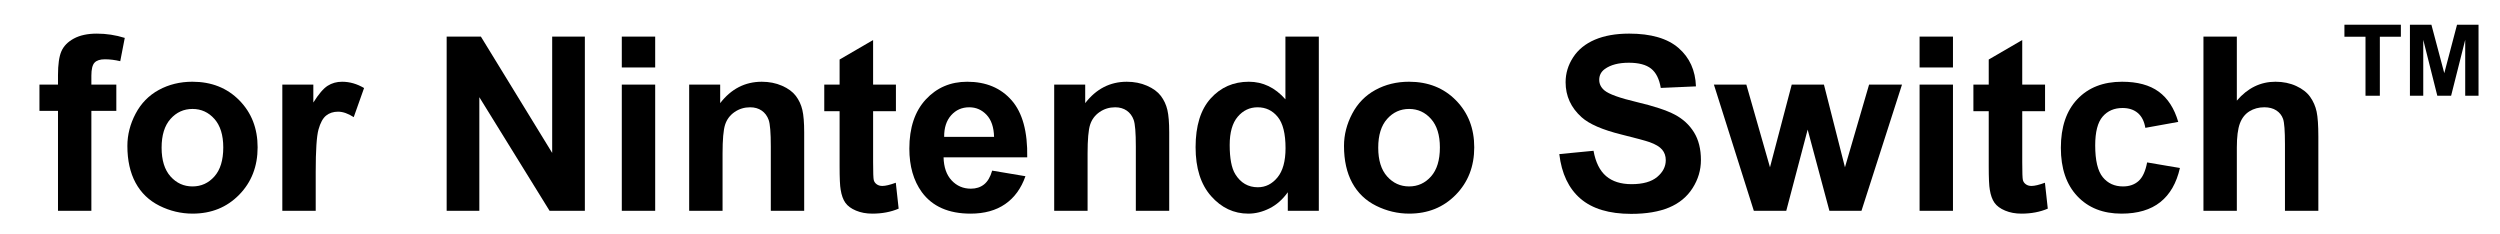
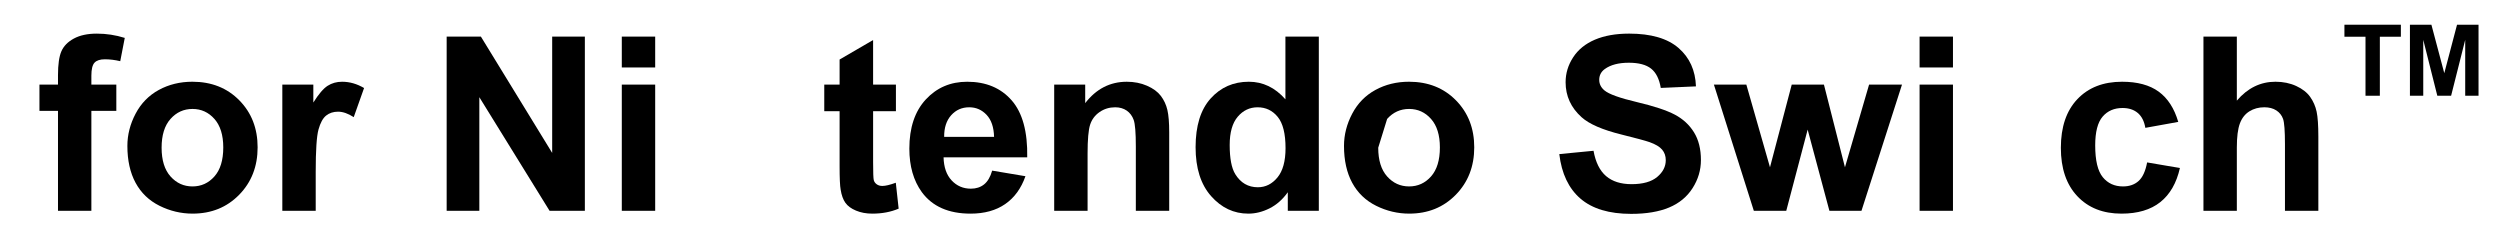
<svg xmlns="http://www.w3.org/2000/svg" version="1.1" id="レイヤー_1" x="0px" y="0px" width="322.5px" height="30.147px" viewBox="0 0 322.5 30.147" enable-background="new 0 0 322.5 30.147" xml:space="preserve">
  <g>
    <path d="M5.089,10.913h2.392V9.686c0-1.369,0.146-2.391,0.437-3.065c0.292-0.674,0.828-1.224,1.609-1.648   c0.782-0.424,1.771-0.636,2.966-0.636c1.226,0,2.427,0.184,3.602,0.552l-0.583,3.004c-0.685-0.163-1.344-0.245-1.978-0.245   c-0.623,0-1.07,0.146-1.341,0.437c-0.271,0.291-0.406,0.851-0.406,1.678v1.15h3.219V14.3h-3.219v12.891H7.481V14.3H5.089V10.913z" />
    <path d="M16.432,18.822c0-1.431,0.353-2.815,1.058-4.154s1.704-2.361,2.997-3.066c1.293-0.705,2.736-1.058,4.331-1.058   c2.462,0,4.48,0.8,6.054,2.399c1.574,1.6,2.361,3.62,2.361,6.062c0,2.462-0.795,4.504-2.384,6.124s-3.589,2.429-6.001,2.429   c-1.492,0-2.915-0.337-4.269-1.011c-1.354-0.675-2.384-1.664-3.089-2.966S16.432,20.692,16.432,18.822z M20.847,19.052   c0,1.615,0.383,2.851,1.149,3.709c0.767,0.858,1.712,1.288,2.836,1.288s2.067-0.429,2.828-1.288s1.142-2.105,1.142-3.74   c0-1.594-0.381-2.82-1.142-3.679s-1.704-1.288-2.828-1.288s-2.069,0.429-2.836,1.288C21.23,16.201,20.847,17.437,20.847,19.052z" />
    <path d="M40.727,27.191H36.42V10.913h4v2.314c0.685-1.093,1.3-1.814,1.847-2.161c0.546-0.348,1.167-0.521,1.862-0.521   c0.981,0,1.926,0.271,2.836,0.812l-1.333,3.755c-0.726-0.47-1.4-0.705-2.023-0.705c-0.603,0-1.114,0.166-1.533,0.498   c-0.419,0.333-0.749,0.933-0.989,1.801c-0.24,0.869-0.36,2.688-0.36,5.457V27.191z" />
    <path d="M57.619,27.191V4.72h4.415l9.197,15.006V4.72h4.215v22.471h-4.553l-9.059-14.654v14.654H57.619z" />
    <path d="M80.212,8.705V4.72h4.307v3.985H80.212z M80.212,27.191V10.913h4.307v16.278H80.212z" />
-     <path d="M103.741,27.191h-4.307v-8.308c0-1.757-0.092-2.894-0.276-3.41s-0.483-0.917-0.896-1.204   c-0.414-0.286-0.912-0.429-1.495-0.429c-0.746,0-1.416,0.205-2.008,0.613c-0.593,0.409-0.999,0.95-1.219,1.625   c-0.22,0.674-0.33,1.921-0.33,3.74v7.373h-4.307V10.913h4v2.391c1.42-1.839,3.208-2.759,5.365-2.759   c0.951,0,1.819,0.171,2.606,0.514c0.787,0.342,1.382,0.779,1.786,1.311s0.685,1.134,0.843,1.809   c0.158,0.674,0.237,1.64,0.237,2.897V27.191z" />
    <path d="M115.574,10.913v3.433h-2.943v6.561c0,1.329,0.028,2.103,0.084,2.322s0.184,0.401,0.383,0.544s0.442,0.214,0.728,0.214   c0.398,0,0.976-0.138,1.732-0.414l0.368,3.342c-1.002,0.429-2.136,0.644-3.403,0.644c-0.777,0-1.477-0.13-2.1-0.391   c-0.624-0.261-1.081-0.598-1.372-1.012c-0.291-0.414-0.493-0.973-0.605-1.678c-0.092-0.501-0.138-1.512-0.138-3.035v-7.097h-1.978   v-3.433h1.978V7.678l4.322-2.514v5.748H115.574z" />
    <path d="M127.99,22.01l4.292,0.721c-0.552,1.574-1.423,2.772-2.614,3.594c-1.19,0.823-2.68,1.234-4.468,1.234   c-2.831,0-4.925-0.924-6.284-2.774c-1.073-1.481-1.61-3.352-1.61-5.61c0-2.698,0.706-4.811,2.116-6.338   c1.41-1.527,3.193-2.292,5.349-2.292c2.422,0,4.333,0.8,5.733,2.399c1.4,1.6,2.069,4.049,2.008,7.35H121.72   c0.031,1.277,0.378,2.271,1.042,2.981c0.664,0.71,1.492,1.065,2.483,1.065c0.674,0,1.241-0.184,1.701-0.552   S127.754,22.828,127.99,22.01z M128.235,17.657c-0.031-1.247-0.353-2.194-0.966-2.843c-0.613-0.649-1.359-0.974-2.238-0.974   c-0.94,0-1.717,0.343-2.33,1.027c-0.613,0.685-0.915,1.615-0.904,2.79H128.235z" />
    <path d="M150.829,27.191h-4.307v-8.308c0-1.757-0.092-2.894-0.276-3.41s-0.483-0.917-0.896-1.204   c-0.414-0.286-0.912-0.429-1.495-0.429c-0.746,0-1.416,0.205-2.008,0.613c-0.593,0.409-0.999,0.95-1.219,1.625   c-0.22,0.674-0.33,1.921-0.33,3.74v7.373h-4.307V10.913h4v2.391c1.42-1.839,3.208-2.759,5.365-2.759   c0.951,0,1.819,0.171,2.606,0.514c0.787,0.342,1.382,0.779,1.786,1.311s0.685,1.134,0.843,1.809   c0.158,0.674,0.237,1.64,0.237,2.897V27.191z" />
    <path d="M170.127,27.191h-4.001V24.8c-0.664,0.93-1.448,1.622-2.353,2.077c-0.905,0.455-1.816,0.682-2.736,0.682   c-1.87,0-3.472-0.753-4.805-2.261c-1.334-1.507-2-3.61-2-6.308c0-2.759,0.649-4.856,1.947-6.292   c1.297-1.436,2.938-2.154,4.92-2.154c1.818,0,3.393,0.756,4.721,2.269V4.72h4.308V27.191z M158.63,18.699   c0,1.737,0.24,2.994,0.721,3.771c0.695,1.125,1.666,1.686,2.912,1.686c0.991,0,1.834-0.421,2.529-1.264   c0.695-0.843,1.042-2.103,1.042-3.779c0-1.87-0.337-3.216-1.012-4.039c-0.674-0.823-1.538-1.234-2.59-1.234   c-1.022,0-1.878,0.406-2.568,1.219C158.976,15.871,158.63,17.084,158.63,18.699z" />
-     <path d="M173.376,18.822c0-1.431,0.353-2.815,1.058-4.154s1.704-2.361,2.997-3.066c1.293-0.705,2.736-1.058,4.331-1.058   c2.462,0,4.48,0.8,6.054,2.399c1.574,1.6,2.361,3.62,2.361,6.062c0,2.462-0.795,4.504-2.384,6.124s-3.589,2.429-6.001,2.429   c-1.492,0-2.915-0.337-4.269-1.011c-1.354-0.675-2.384-1.664-3.089-2.966S173.376,20.692,173.376,18.822z M177.791,19.052   c0,1.615,0.383,2.851,1.149,3.709c0.767,0.858,1.712,1.288,2.836,1.288s2.067-0.429,2.828-1.288s1.142-2.105,1.142-3.74   c0-1.594-0.381-2.82-1.142-3.679s-1.704-1.288-2.828-1.288s-2.069,0.429-2.836,1.288C178.174,16.201,177.791,17.437,177.791,19.052   z" />
+     <path d="M173.376,18.822c0-1.431,0.353-2.815,1.058-4.154s1.704-2.361,2.997-3.066c1.293-0.705,2.736-1.058,4.331-1.058   c2.462,0,4.48,0.8,6.054,2.399c1.574,1.6,2.361,3.62,2.361,6.062c0,2.462-0.795,4.504-2.384,6.124s-3.589,2.429-6.001,2.429   c-1.492,0-2.915-0.337-4.269-1.011c-1.354-0.675-2.384-1.664-3.089-2.966S173.376,20.692,173.376,18.822z M177.791,19.052   c0,1.615,0.383,2.851,1.149,3.709c0.767,0.858,1.712,1.288,2.836,1.288s2.067-0.429,2.828-1.288s1.142-2.105,1.142-3.74   c0-1.594-0.381-2.82-1.142-3.679s-1.704-1.288-2.828-1.288s-2.069,0.429-2.836,1.288z" />
    <path d="M201.15,19.879l4.415-0.429c0.266,1.482,0.805,2.57,1.617,3.265s1.908,1.042,3.288,1.042c1.461,0,2.562-0.309,3.303-0.927   c0.741-0.618,1.111-1.341,1.111-2.169c0-0.531-0.156-0.983-0.467-1.356c-0.312-0.373-0.856-0.698-1.632-0.974   c-0.532-0.184-1.743-0.511-3.633-0.981c-2.432-0.603-4.139-1.343-5.12-2.223c-1.38-1.236-2.069-2.744-2.069-4.521   c0-1.145,0.324-2.215,0.973-3.211c0.649-0.996,1.584-1.755,2.805-2.276c1.221-0.521,2.695-0.782,4.422-0.782   c2.82,0,4.943,0.619,6.369,1.855s2.174,2.887,2.246,4.951l-4.537,0.2c-0.194-1.155-0.611-1.985-1.25-2.491   s-1.597-0.759-2.874-0.759c-1.318,0-2.35,0.271-3.096,0.812c-0.48,0.348-0.72,0.812-0.72,1.395c0,0.531,0.225,0.986,0.674,1.364   c0.572,0.48,1.962,0.981,4.169,1.502c2.207,0.521,3.839,1.061,4.897,1.617c1.058,0.557,1.886,1.318,2.483,2.284   c0.598,0.965,0.896,2.159,0.896,3.579c0,1.288-0.357,2.493-1.073,3.617c-0.715,1.125-1.727,1.959-3.035,2.506   c-1.308,0.546-2.938,0.82-4.89,0.82c-2.841,0-5.022-0.656-6.545-1.97C202.356,24.307,201.447,22.393,201.15,19.879z" />
    <path d="M226.243,27.191l-5.15-16.278h4.185l3.05,10.668l2.805-10.668h4.154L238,21.581l3.112-10.668h4.246l-5.227,16.278h-4.138   l-2.805-10.469l-2.759,10.469H226.243z" />
    <path d="M247.626,8.705V4.72h4.307v3.985H247.626z M247.626,27.191V10.913h4.307v16.278H247.626z" />
-     <path d="M263.812,10.913v3.433h-2.943v6.561c0,1.329,0.028,2.103,0.084,2.322s0.184,0.401,0.383,0.544s0.442,0.214,0.728,0.214   c0.398,0,0.976-0.138,1.732-0.414l0.368,3.342c-1.002,0.429-2.136,0.644-3.403,0.644c-0.777,0-1.477-0.13-2.1-0.391   c-0.624-0.261-1.081-0.598-1.372-1.012c-0.291-0.414-0.493-0.973-0.605-1.678c-0.092-0.501-0.138-1.512-0.138-3.035v-7.097h-1.978   v-3.433h1.978V7.678l4.322-2.514v5.748H263.812z" />
    <path d="M280.995,15.726l-4.246,0.766c-0.143-0.848-0.467-1.487-0.973-1.916s-1.163-0.644-1.97-0.644   c-1.073,0-1.929,0.371-2.567,1.111c-0.639,0.741-0.958,1.98-0.958,3.717c0,1.932,0.324,3.296,0.973,4.093s1.52,1.196,2.613,1.196   c0.817,0,1.487-0.232,2.008-0.698c0.521-0.465,0.889-1.265,1.104-2.399l4.23,0.721c-0.439,1.941-1.282,3.408-2.529,4.399   c-1.247,0.992-2.917,1.487-5.012,1.487c-2.381,0-4.279-0.751-5.694-2.253c-1.416-1.502-2.123-3.582-2.123-6.239   c0-2.688,0.71-4.78,2.131-6.277c1.42-1.497,3.341-2.246,5.763-2.246c1.982,0,3.559,0.427,4.729,1.28   C279.644,12.678,280.484,13.978,280.995,15.726z" />
    <path d="M288.552,4.72v8.262c1.39-1.625,3.05-2.438,4.982-2.438c0.991,0,1.885,0.184,2.682,0.552   c0.797,0.368,1.397,0.838,1.801,1.41c0.404,0.573,0.68,1.206,0.828,1.901s0.222,1.773,0.222,3.234v9.549h-4.307v-8.599   c0-1.707-0.082-2.79-0.245-3.25c-0.164-0.46-0.452-0.825-0.866-1.096c-0.414-0.271-0.933-0.406-1.556-0.406   c-0.715,0-1.354,0.174-1.916,0.521c-0.562,0.348-0.973,0.871-1.234,1.571c-0.261,0.7-0.391,1.734-0.391,3.104v8.155h-4.307V4.72   H288.552z" />
  </g>
  <g>
    <path d="M305.15,12.35V4.738h-2.719v-1.55h7.281v1.55H307v7.612H305.15z" />
    <path d="M310.881,12.35V3.188h2.77l1.662,6.25l1.645-6.25h2.773v9.162h-1.719V5.137l-1.818,7.213h-1.781L312.6,5.137v7.213H310.881   z" />
  </g>
</svg>